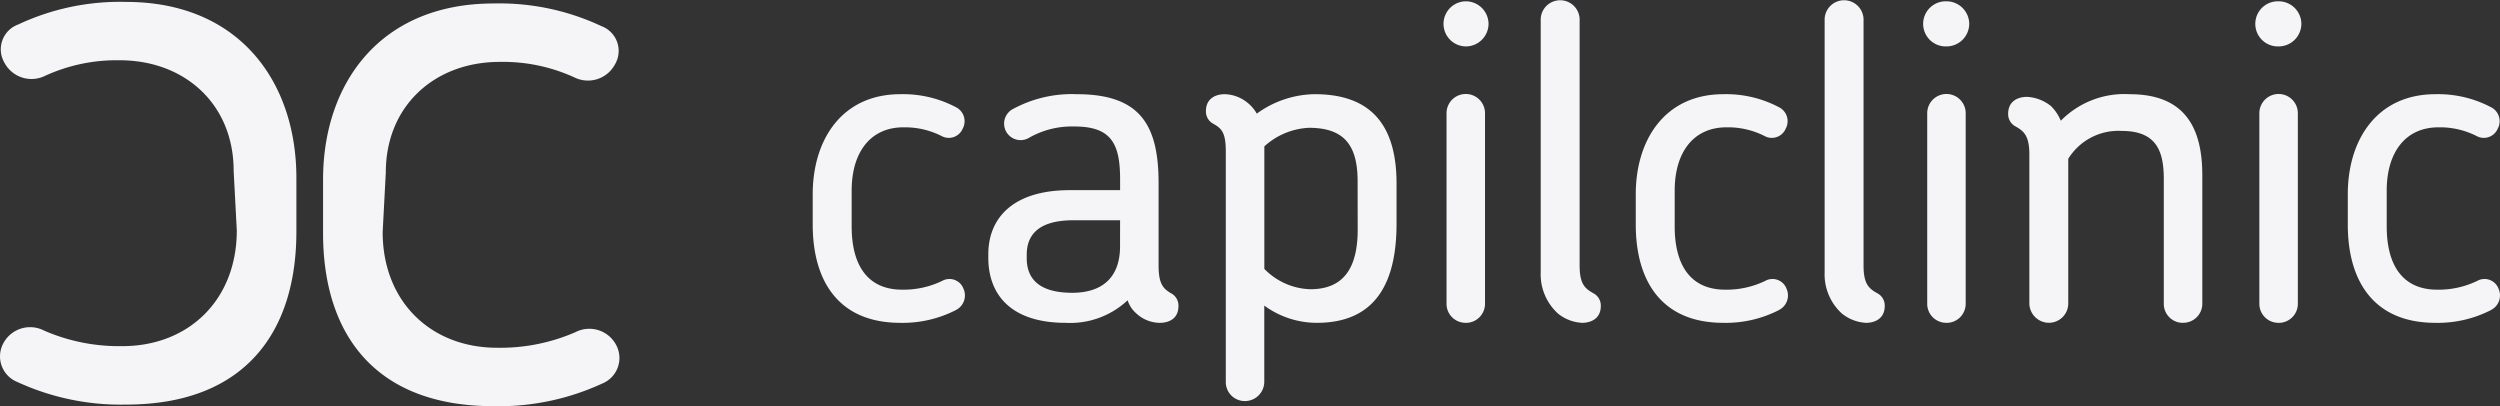
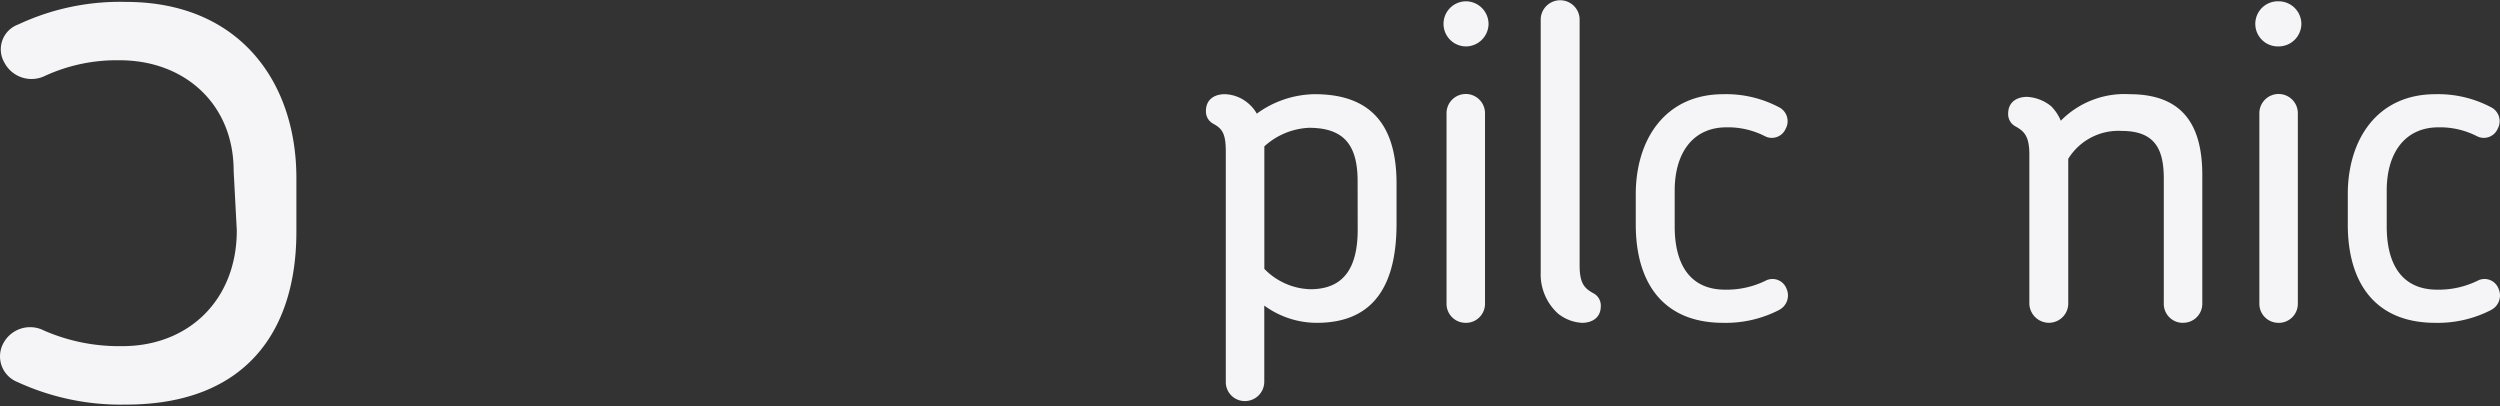
<svg xmlns="http://www.w3.org/2000/svg" id="Grupo_29559" data-name="Grupo 29559" width="200.583" height="32.589" viewBox="0 0 200.583 32.589">
  <rect x="0" y="0" width="200.583" height="32.589" fill="#333333" stroke="none" />
  <defs>
    <clipPath id="clip-path">
      <rect id="Rectángulo_1" data-name="Rectángulo 1" width="200.583" height="32.589" fill="#f5f5f7" />
    </clipPath>
  </defs>
  <g id="Grupo_1" data-name="Grupo 1" transform="translate(0 0)" clip-path="url(#clip-path)">
-     <path id="Trazado_1" data-name="Trazado 1" d="M184.234,37.336a9.358,9.358,0,0,1-4.471,1.029c-4.932,0-7.026-3.335-7.026-7.877V28.04c0-4.365,2.342-8.019,7.026-8.019A9.077,9.077,0,0,1,184.2,21.05a1.256,1.256,0,0,1,.568,1.739,1.208,1.208,0,0,1-1.668.6,6.5,6.5,0,0,0-3.087-.71c-2.661,0-4.152,2.022-4.152,5.074V30.63c0,3.158,1.313,5.074,4.045,5.074a7.105,7.105,0,0,0,3.229-.71,1.2,1.2,0,0,1,1.7.638,1.307,1.307,0,0,1-.6,1.7" transform="translate(-107.53 -12.463)" fill="#f5f5f7" />
-     <path id="Trazado_2" data-name="Trazado 2" d="M223.788,38.365a2.8,2.8,0,0,1-1.845-.745,2.355,2.355,0,0,1-.71-1.064,6.731,6.731,0,0,1-4.967,1.809c-4.4,0-6.209-2.271-6.209-5.216v-.284c0-2.945,2.023-5.145,6.529-5.145h4.045V26.87c0-2.839-.674-4.258-3.655-4.258a6.936,6.936,0,0,0-3.619.887,1.324,1.324,0,1,1-1.419-2.236,9.882,9.882,0,0,1,5.216-1.242c5.074,0,6.564,2.448,6.564,7.132v6.6c0,1.419.319,1.845.994,2.236a1.112,1.112,0,0,1,.6,1.029c0,.923-.638,1.348-1.525,1.348m-3.158-8.232H216.9c-2.981,0-3.761,1.313-3.761,2.768v.284c0,1.49.816,2.768,3.655,2.768,2.377,0,3.832-1.206,3.832-3.726Z" transform="translate(-130.761 -12.463)" fill="#f5f5f7" />
    <path id="Trazado_3" data-name="Trazado 3" d="M265.209,38.365a7.145,7.145,0,0,1-4.223-1.384v6.1a1.552,1.552,0,0,1-1.561,1.561,1.523,1.523,0,0,1-1.526-1.561V24.634c0-1.454-.284-1.845-.994-2.236a1.112,1.112,0,0,1-.6-1.029c0-.923.674-1.349,1.526-1.349a3.03,3.03,0,0,1,1.881.745,2.956,2.956,0,0,1,.674.816,8.041,8.041,0,0,1,4.648-1.561c4.613,0,6.564,2.591,6.564,7.168v3.228c0,4.755-1.7,7.948-6.387,7.948m3.264-11.354c0-2.839-1.029-4.293-3.9-4.293a5.693,5.693,0,0,0-3.584,1.49v9.829a5.356,5.356,0,0,0,3.69,1.633c2.7,0,3.8-1.739,3.8-4.79Z" transform="translate(-159.549 -12.463)" fill="#f5f5f7" />
    <path id="Trazado_4" data-name="Trazado 4" d="M308.5,3.9a1.81,1.81,0,0,1,0-3.619,1.825,1.825,0,0,1,1.845,1.809A1.825,1.825,0,0,1,308.5,3.9m0,22.176a1.522,1.522,0,0,1-1.526-1.561V9.3a1.544,1.544,0,1,1,3.087,0V24.518a1.53,1.53,0,0,1-1.561,1.561" transform="translate(-190.914 -0.176)" fill="#f5f5f7" />
    <path id="Trazado_5" data-name="Trazado 5" d="M330.759,25.9a3.346,3.346,0,0,1-1.916-.745,4.248,4.248,0,0,1-1.383-3.3V1.526a1.562,1.562,0,0,1,3.122,0V21.29c0,1.455.39,1.845,1.1,2.236a1.112,1.112,0,0,1,.6,1.029c0,.923-.674,1.348-1.526,1.348" transform="translate(-203.844 0)" fill="#f5f5f7" />
    <path id="Trazado_6" data-name="Trazado 6" d="M359.164,37.336a9.356,9.356,0,0,1-4.471,1.029c-4.932,0-7.026-3.335-7.026-7.877V28.04c0-4.365,2.342-8.019,7.026-8.019a9.077,9.077,0,0,1,4.435,1.029,1.256,1.256,0,0,1,.568,1.739,1.208,1.208,0,0,1-1.668.6,6.5,6.5,0,0,0-3.087-.71c-2.661,0-4.151,2.022-4.151,5.074V30.63c0,3.158,1.313,5.074,4.045,5.074a7.106,7.106,0,0,0,3.229-.71,1.2,1.2,0,0,1,1.7.638,1.307,1.307,0,0,1-.6,1.7" transform="translate(-216.424 -12.463)" fill="#f5f5f7" />
-     <path id="Trazado_7" data-name="Trazado 7" d="M391.106,25.9a3.346,3.346,0,0,1-1.916-.745,4.248,4.248,0,0,1-1.384-3.3V1.526a1.562,1.562,0,0,1,3.122,0V21.29c0,1.455.39,1.845,1.1,2.236a1.112,1.112,0,0,1,.6,1.029c0,.923-.674,1.348-1.526,1.348" transform="translate(-241.41 0)" fill="#f5f5f7" />
-     <path id="Trazado_8" data-name="Trazado 8" d="M410.67,3.9a1.81,1.81,0,1,1,0-3.619,1.825,1.825,0,0,1,1.845,1.809A1.825,1.825,0,0,1,410.67,3.9m0,22.176a1.523,1.523,0,0,1-1.526-1.561V9.3a1.544,1.544,0,1,1,3.087,0V24.518a1.53,1.53,0,0,1-1.561,1.561" transform="translate(-254.517 -0.176)" fill="#f5f5f7" />
    <path id="Trazado_9" data-name="Trazado 9" d="M440.829,38.365A1.522,1.522,0,0,1,439.3,36.8V26.8c0-2.271-.638-3.832-3.371-3.832a4.725,4.725,0,0,0-4.294,2.236V36.8a1.552,1.552,0,0,1-1.561,1.561,1.575,1.575,0,0,1-1.561-1.561V24.847c0-1.419-.39-1.845-1.1-2.235a1.114,1.114,0,0,1-.6-1.029c0-.922.674-1.348,1.526-1.348a3.348,3.348,0,0,1,1.916.745,3.563,3.563,0,0,1,.781,1.171,7.154,7.154,0,0,1,5.535-2.129c4.506,0,5.819,2.8,5.819,6.493V36.8a1.53,1.53,0,0,1-1.561,1.561" transform="translate(-265.692 -12.463)" fill="#f5f5f7" />
    <path id="Trazado_10" data-name="Trazado 10" d="M481.263,3.9a1.81,1.81,0,1,1,0-3.619,1.825,1.825,0,0,1,1.845,1.809,1.825,1.825,0,0,1-1.845,1.81m0,22.176a1.523,1.523,0,0,1-1.526-1.561V9.3a1.544,1.544,0,1,1,3.087,0V24.518a1.53,1.53,0,0,1-1.561,1.561" transform="translate(-298.461 -0.176)" fill="#f5f5f7" />
    <path id="Trazado_11" data-name="Trazado 11" d="M510.5,37.336a9.357,9.357,0,0,1-4.471,1.029c-4.932,0-7.026-3.335-7.026-7.877V28.04c0-4.365,2.342-8.019,7.026-8.019a9.077,9.077,0,0,1,4.435,1.029,1.256,1.256,0,0,1,.568,1.739,1.208,1.208,0,0,1-1.668.6,6.5,6.5,0,0,0-3.087-.71c-2.661,0-4.151,2.022-4.151,5.074V30.63c0,3.158,1.313,5.074,4.045,5.074a7.1,7.1,0,0,0,3.229-.71,1.2,1.2,0,0,1,1.7.638,1.307,1.307,0,0,1-.6,1.7" transform="translate(-310.632 -12.463)" fill="#f5f5f7" />
    <path id="Trazado_12" data-name="Trazado 12" d="M.215,27.9a2.432,2.432,0,0,1,3.317-1.125,15.077,15.077,0,0,0,6.289,1.25c5.321,0,9.178-3.718,9.178-9.28l-.252-4.782c0-5.374-3.95-8.874-9.133-8.874A13.764,13.764,0,0,0,3.6,6.344,2.457,2.457,0,0,1,.354,5.281,2.118,2.118,0,0,1,1.459,2.219,19.21,19.21,0,0,1,10.1.406C19.22.406,23.78,6.843,23.78,14.53v4.311c0,8-4.077,13.874-13.683,13.874A19.831,19.831,0,0,1,1.39,30.9a2.21,2.21,0,0,1-1.175-3" transform="translate(0 -0.253)" fill="#f5f5f7" />
-     <path id="Trazado_13" data-name="Trazado 13" d="M91.056,31.237a19.831,19.831,0,0,1-8.707,1.812c-9.606,0-13.683-5.875-13.683-13.874V14.863C68.666,7.176,73.227.739,82.349.739a19.215,19.215,0,0,1,8.638,1.813,2.119,2.119,0,0,1,1.105,3.062,2.457,2.457,0,0,1-3.248,1.063,13.764,13.764,0,0,0-6.012-1.251c-5.183,0-9.133,3.5-9.133,8.874l-.252,4.781c0,5.562,3.857,9.28,9.178,9.28a15.069,15.069,0,0,0,6.288-1.25,2.432,2.432,0,0,1,3.317,1.125,2.21,2.21,0,0,1-1.175,3" transform="translate(-42.745 -0.46)" fill="#f5f5f7" />
  </g>
</svg>